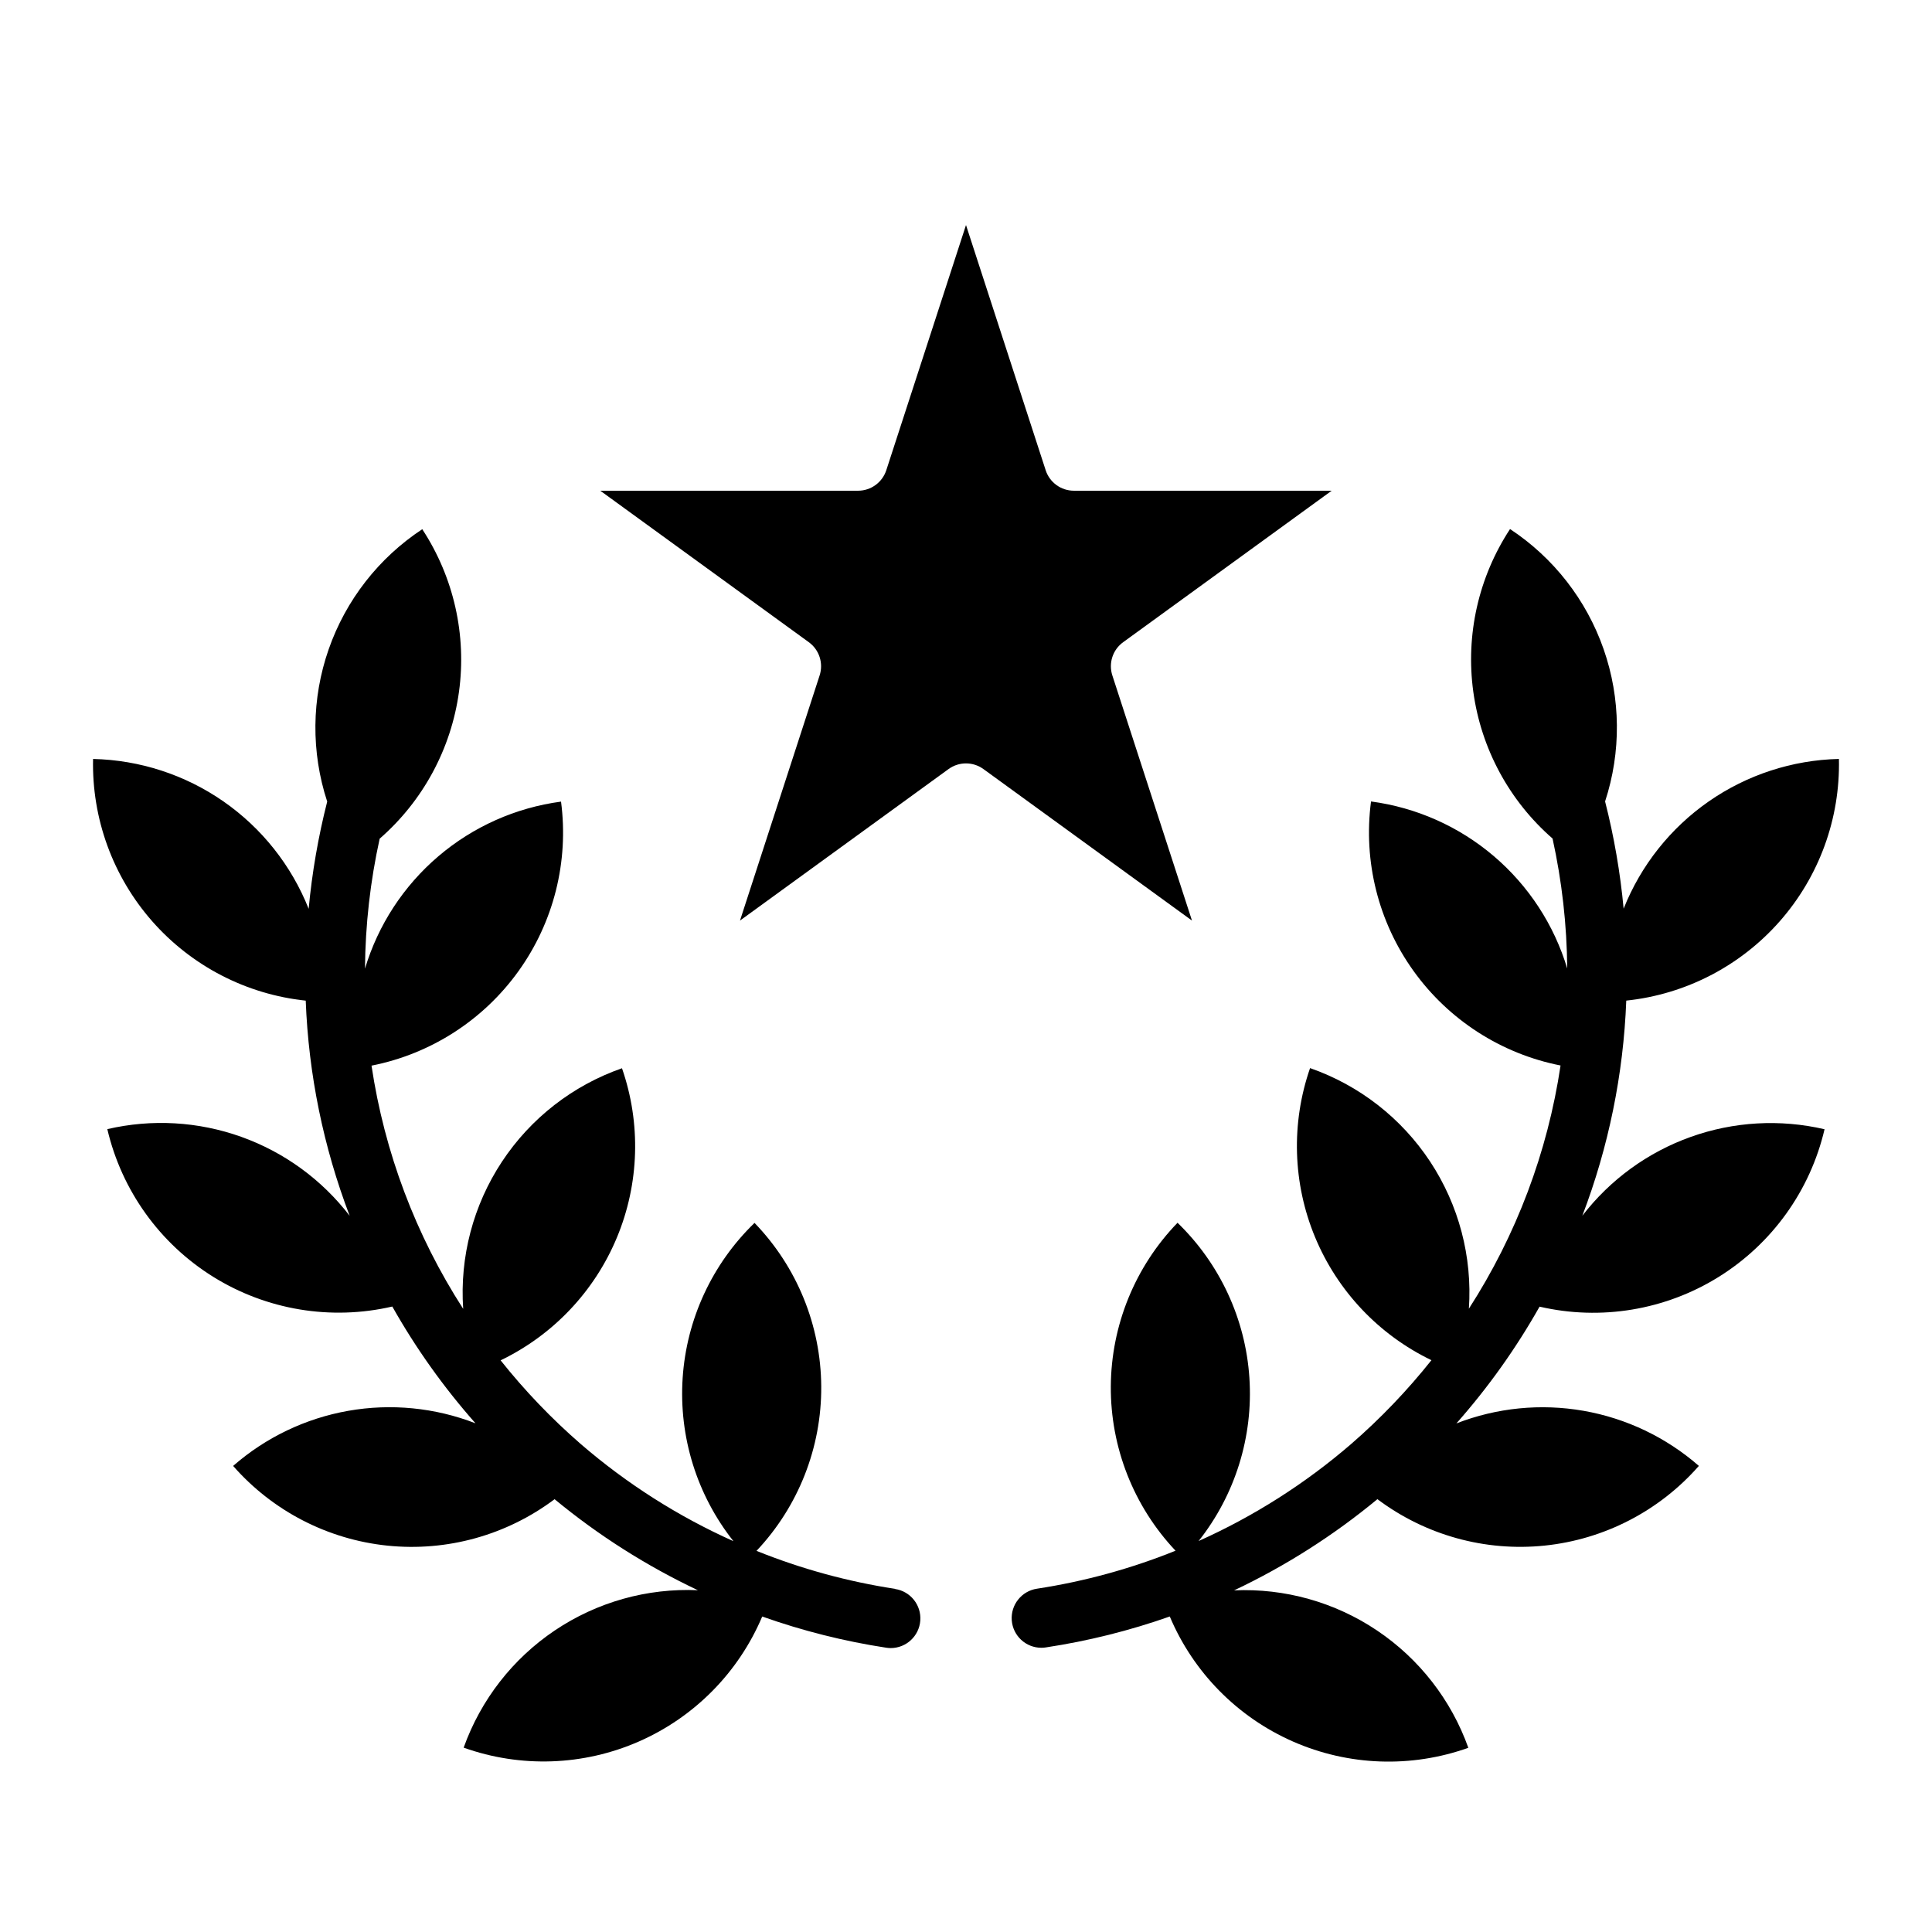
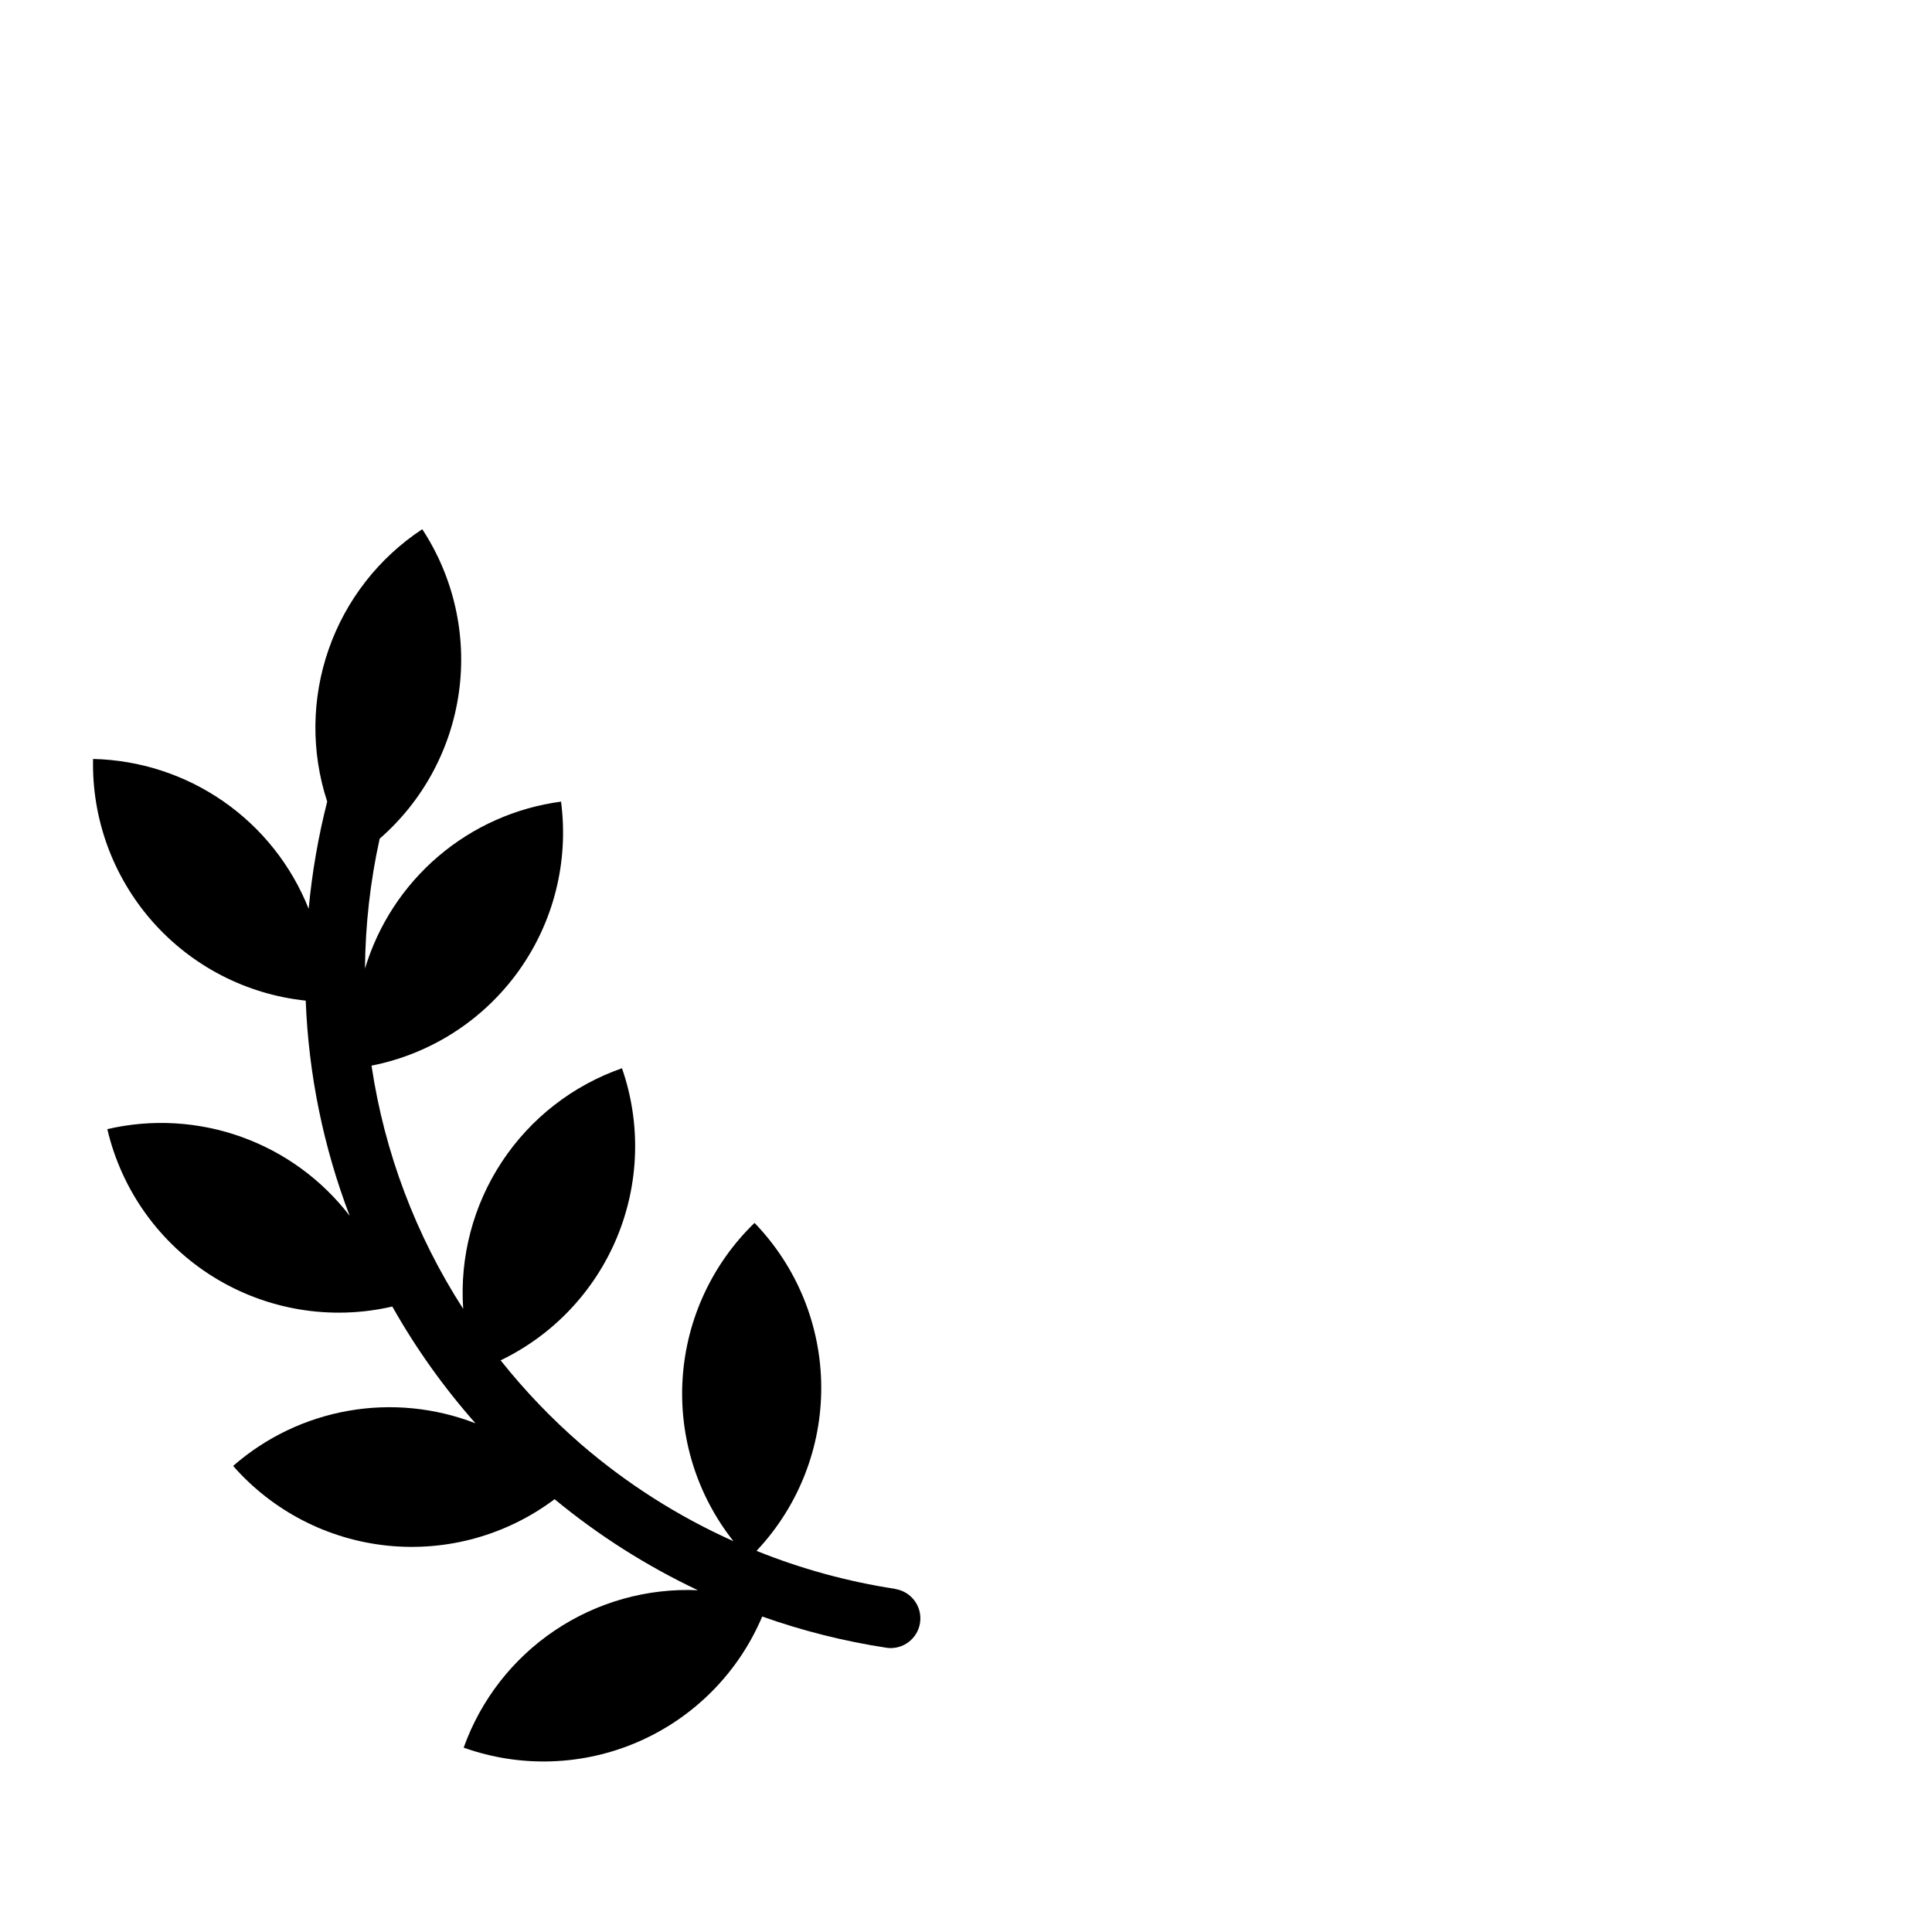
<svg xmlns="http://www.w3.org/2000/svg" fill="#000000" width="800px" height="800px" version="1.1" viewBox="144 144 512 512">
  <g>
-     <path d="m563.33 466.2c6.965-18.246 10.902-37.508 11.648-57.027 15.719-1.656 30.234-9.16 40.676-21.027 10.441-11.863 16.039-27.219 15.68-43.02-12.352 0.289-24.352 4.203-34.496 11.258-10.145 7.059-17.992 16.945-22.559 28.426-0.895-9.586-2.535-19.086-4.914-28.418 4.301-13.129 4.168-27.309-0.387-40.352-4.551-13.047-13.266-24.23-24.801-31.836-8.352 12.727-11.812 28.043-9.738 43.121 2.07 15.078 9.531 28.898 21.004 38.898 2.488 11.312 3.793 22.855 3.887 34.441-3.488-11.602-10.25-21.945-19.473-29.797-9.223-7.852-20.516-12.875-32.523-14.469-2.09 15.863 1.938 31.926 11.27 44.922 9.328 12.996 23.258 21.953 38.957 25.047-3.43 22.965-11.711 44.938-24.293 64.453 0.941-13.77-2.668-27.469-10.27-38.992-7.606-11.52-18.781-20.223-31.816-24.77-5.07 14.602-4.598 30.559 1.336 44.832 5.93 14.273 16.902 25.867 30.828 32.574-6.387 8.031-13.504 15.461-21.254 22.191-12.16 10.496-25.785 19.164-40.445 25.734 9.695-12.25 14.488-27.664 13.457-43.25-1.031-15.586-7.82-30.23-19.047-41.094-11.25 11.641-17.578 27.164-17.68 43.348-0.098 16.188 6.047 31.789 17.152 43.562-11.809 4.762-24.129 8.141-36.715 10.066-4.074 0.609-6.992 4.262-6.688 8.371 0.309 4.109 3.731 7.285 7.852 7.285 0.398 0 0.793-0.031 1.184-0.094 11.18-1.691 22.176-4.434 32.84-8.195 6.25 14.809 17.93 26.664 32.641 33.133 14.715 6.473 31.344 7.066 46.48 1.664-4.527-12.676-13-23.566-24.172-31.074-11.168-7.508-24.453-11.242-37.898-10.648 13.613-6.445 26.371-14.566 37.977-24.168 12.695 9.543 28.527 13.938 44.324 12.305 15.797-1.637 30.395-9.18 40.867-21.121-8.664-7.566-19.23-12.613-30.559-14.598s-22.984-0.828-33.703 3.34c8.414-9.512 15.805-19.883 22.043-30.945 16.246 3.762 33.324 0.926 47.48-7.887 14.16-8.816 24.246-22.883 28.043-39.125-11.773-2.742-24.086-2.035-35.469 2.031-11.383 4.066-21.355 11.32-28.727 20.902z" />
    <path d="m381.2 565.06c-12.586-1.926-24.906-5.301-36.715-10.066 11.105-11.773 17.25-27.375 17.152-43.562-0.098-16.184-6.43-31.707-17.68-43.348-11.227 10.863-18.012 25.508-19.047 41.094-1.031 15.586 3.766 31 13.457 43.25-14.66-6.57-28.285-15.238-40.445-25.734-7.75-6.731-14.867-14.156-21.254-22.191 13.926-6.707 24.898-18.301 30.832-32.574 5.93-14.273 6.406-30.23 1.332-44.832-13.031 4.547-24.211 13.25-31.816 24.773-7.602 11.52-11.211 25.219-10.266 38.988-12.586-19.516-20.867-41.488-24.293-64.453 15.695-3.094 29.625-12.051 38.953-25.047 9.332-12.996 13.359-29.059 11.27-44.922-12 1.602-23.285 6.625-32.5 14.477-9.215 7.852-15.973 18.195-19.457 29.789 0.094-11.586 1.398-23.125 3.891-34.441 11.473-9.996 18.941-23.812 21.016-38.891 2.074-15.078-1.379-30.398-9.727-43.125-11.535 7.602-20.254 18.785-24.805 31.832-4.551 13.043-4.688 27.223-0.387 40.352-2.375 9.332-4.019 18.832-4.914 28.418-4.566-11.5-12.422-21.398-22.582-28.465-10.164-7.062-22.18-10.973-34.551-11.25-0.355 15.801 5.242 31.156 15.68 43.02 10.441 11.867 24.961 19.371 40.676 21.027 0.746 19.52 4.684 38.781 11.648 57.027-7.367-9.594-17.344-16.863-28.734-20.934-11.387-4.074-23.711-4.781-35.492-2.039 3.797 16.242 13.883 30.309 28.043 39.125 14.156 8.812 31.234 11.648 47.48 7.887 6.238 11.062 13.629 21.434 22.043 30.945-10.719-4.156-22.367-5.305-33.691-3.312-11.32 1.992-21.883 7.043-30.535 14.609 10.469 11.941 25.066 19.484 40.863 21.121 15.801 1.633 31.633-2.762 44.328-12.305 11.605 9.586 24.363 17.688 37.973 24.121-13.445-0.594-26.73 3.141-37.898 10.648-11.172 7.508-19.641 18.398-24.172 31.074 15.133 5.402 31.758 4.816 46.469-1.645s26.395-18.305 32.652-33.105c10.668 3.785 21.668 6.555 32.859 8.266 0.391 0.062 0.785 0.094 1.18 0.098 4.121 0 7.547-3.18 7.852-7.289 0.305-4.109-2.609-7.762-6.688-8.371z" />
-     <path d="m400 203.64 21.113 64.969-0.004-0.004c1.055 3.246 4.078 5.441 7.488 5.441h68.312l-55.27 40.148c-2.758 2.004-3.91 5.555-2.856 8.801l21.105 64.969-55.262-40.148c-2.762-2.008-6.5-2.008-9.258 0l-55.262 40.148 21.105-64.969c1.051-3.246-0.102-6.797-2.859-8.801l-55.27-40.148h68.312c3.41 0 6.434-2.195 7.488-5.441z" />
  </g>
</svg>